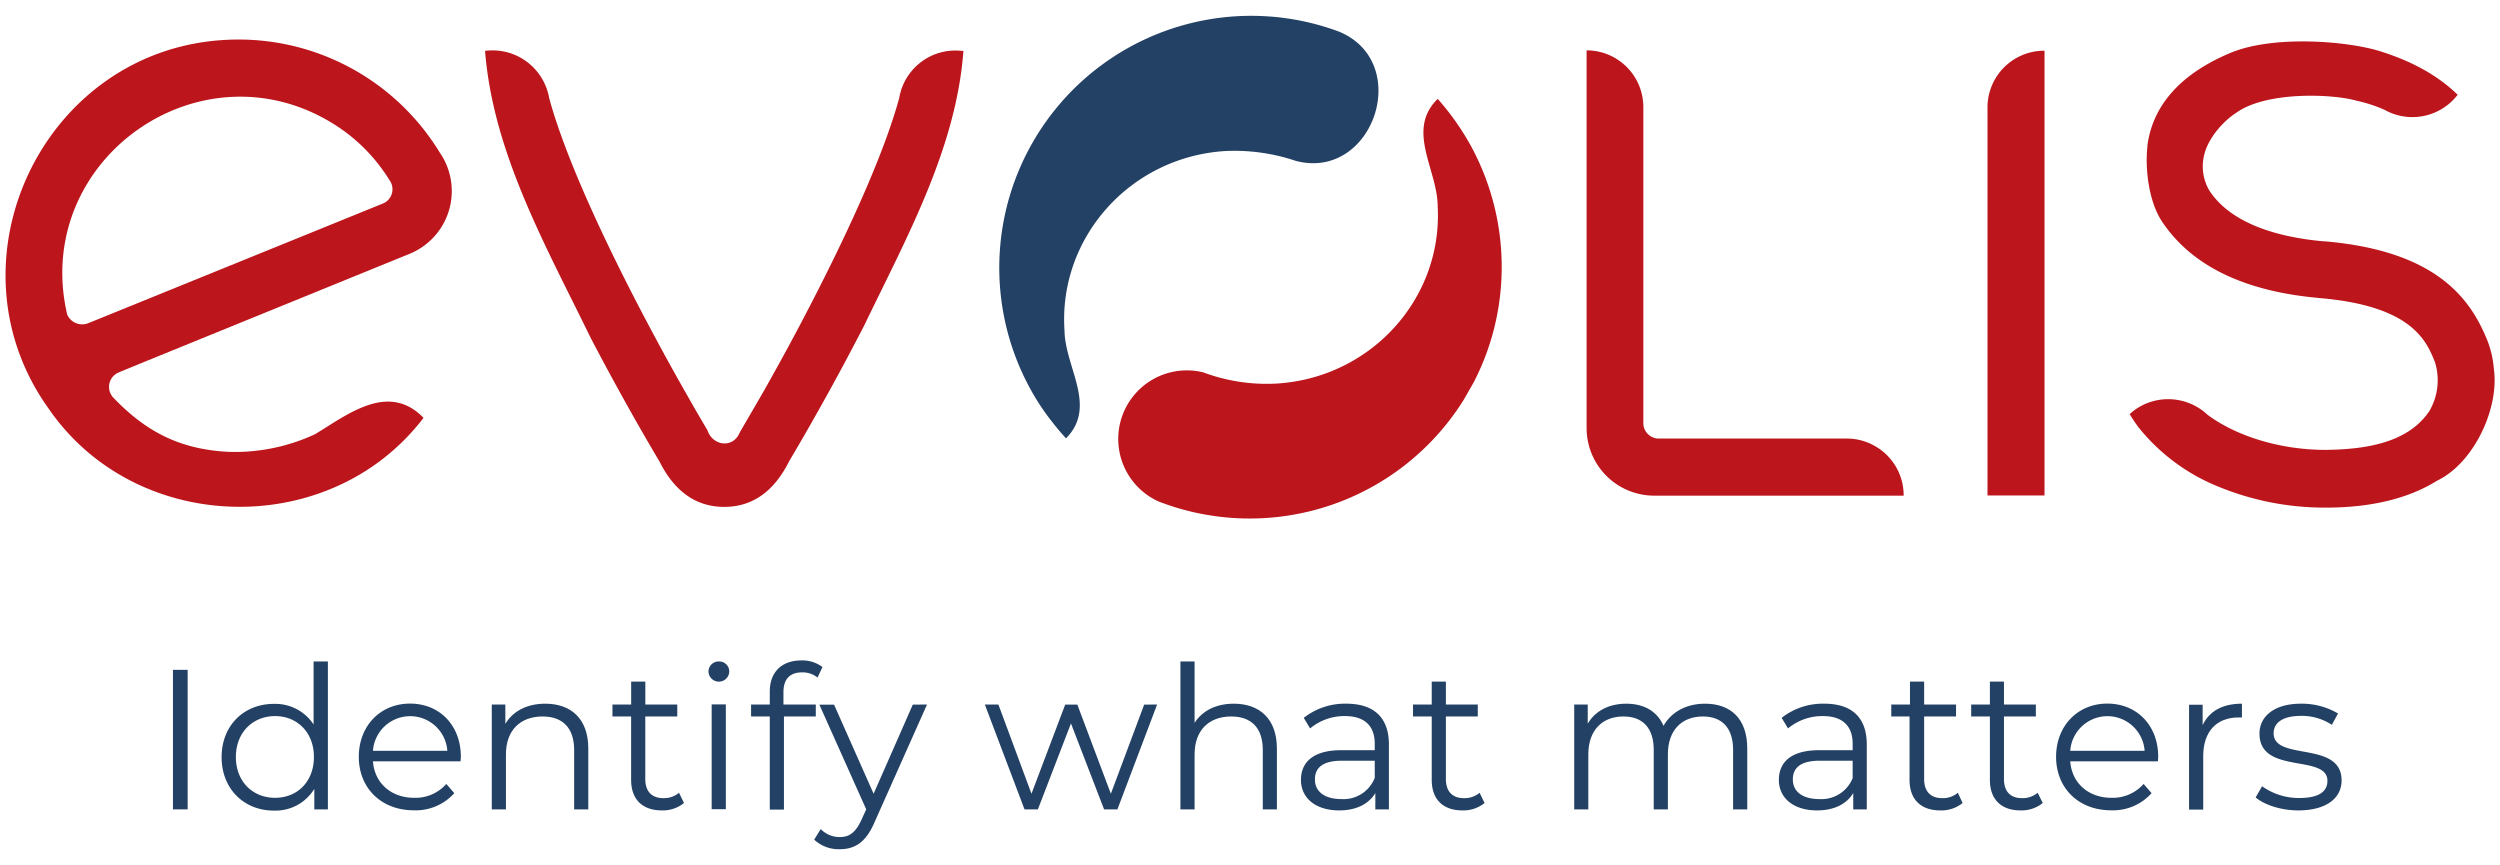
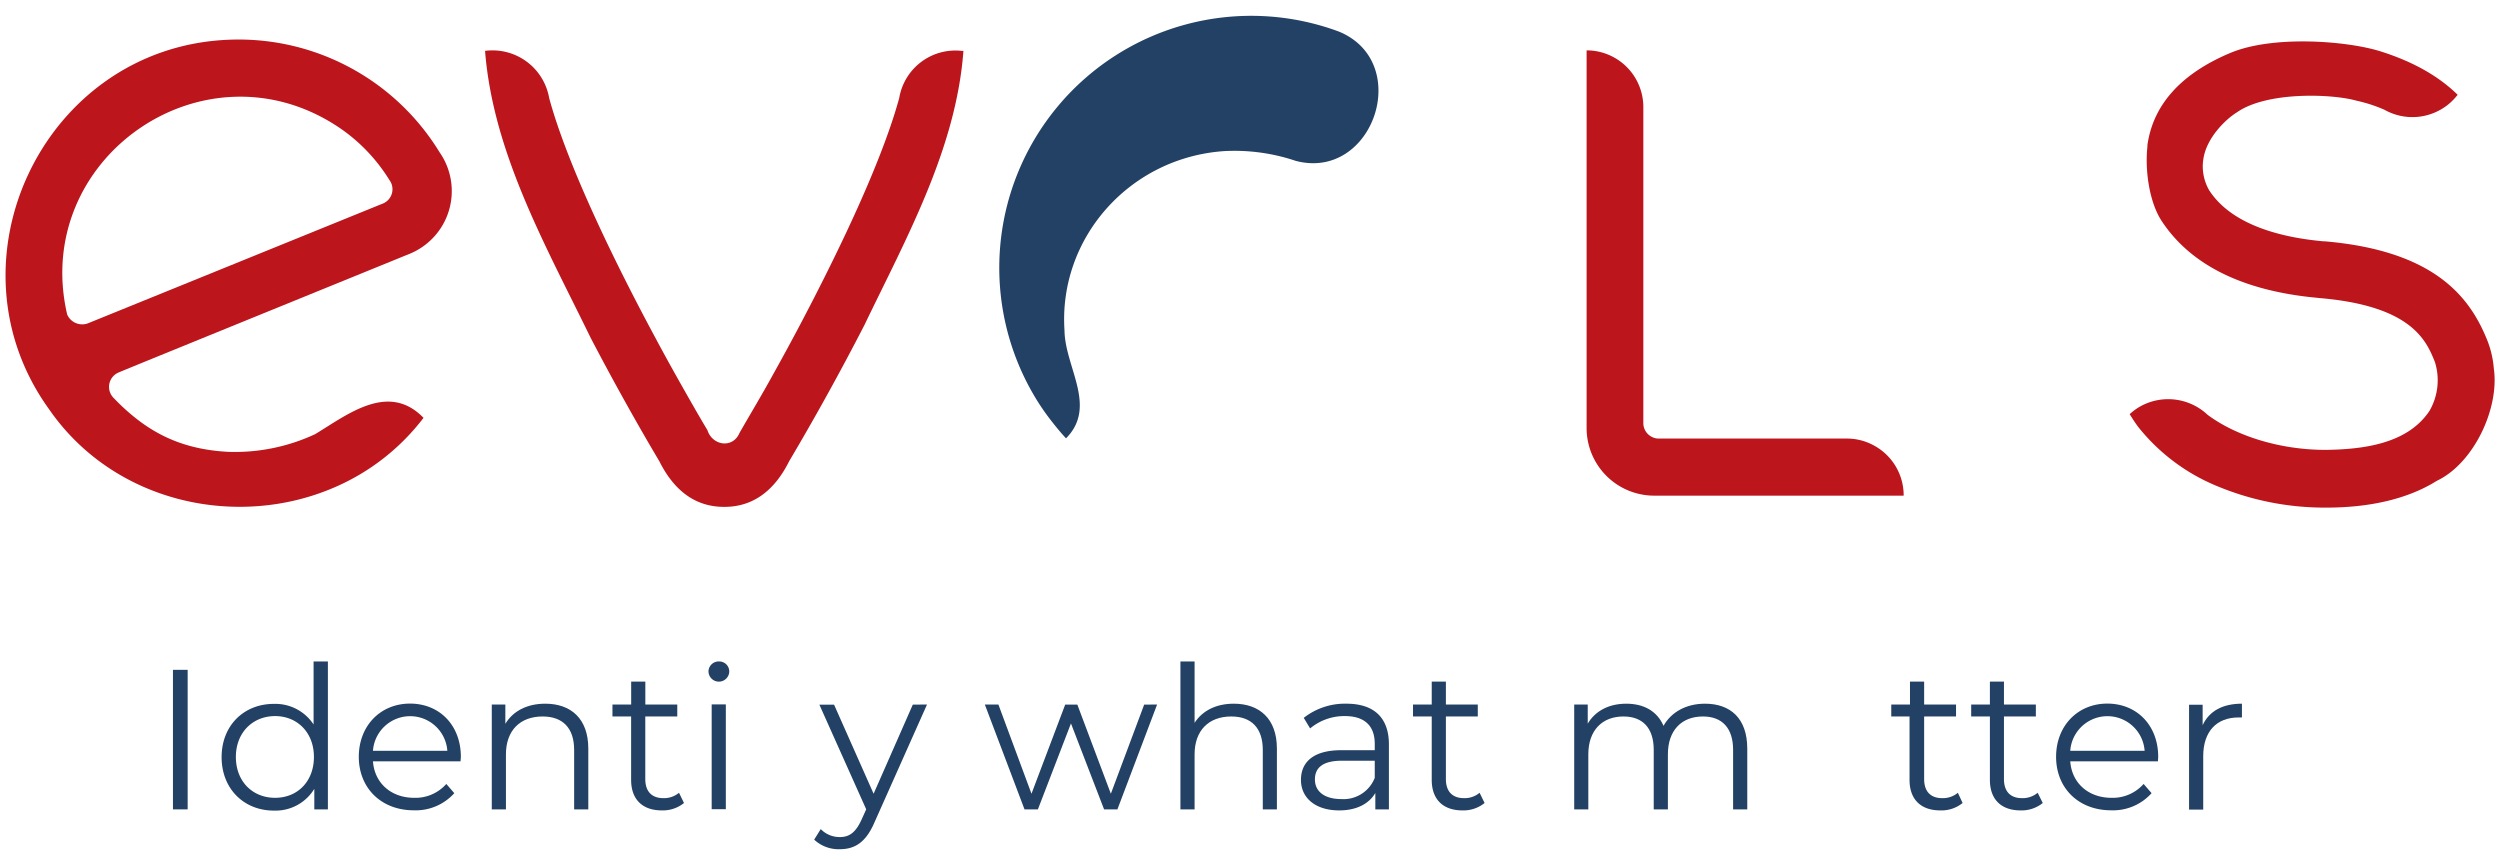
<svg xmlns="http://www.w3.org/2000/svg" id="Calque_1" data-name="Calque 1" viewBox="0 0 510.24 176.5">
  <defs>
    <style>.cls-1{fill:#234164;}.cls-2{fill:#bc151c;}.cls-3{fill:#a72021;}</style>
  </defs>
  <path class="cls-1" d="M35.3,136.71h3v28.48h-3Z" />
  <path class="cls-1" d="M66.92,135v30.19H64.15V161a9.27,9.27,0,0,1-8.26,4.44c-6.1,0-10.66-4.44-10.66-10.91s4.56-10.87,10.66-10.87A9.35,9.35,0,0,1,64,147.86V135Zm-2.85,19.49c0-5-3.41-8.34-7.93-8.34s-8,3.33-8,8.34,3.42,8.34,8,8.34S64.07,159.49,64.07,154.49Z" />
  <path class="cls-1" d="M94,155.38H76.12c.32,4.48,3.74,7.45,8.42,7.45A8.39,8.39,0,0,0,91.09,160l1.63,1.88a10.56,10.56,0,0,1-8.26,3.5c-6.67,0-11.23-4.56-11.23-10.91s4.43-10.87,10.46-10.87,10.37,4.44,10.37,10.87C94.06,154.73,94,155.06,94,155.38Zm-17.9-2.15H91.3a7.61,7.61,0,0,0-15.18,0Z" />
  <path class="cls-1" d="M120.07,152.78v12.41h-2.89V153.06c0-4.51-2.36-6.83-6.43-6.83-4.6,0-7.49,2.85-7.49,7.73v11.23h-2.89v-21.4h2.77v3.94c1.55-2.6,4.44-4.11,8.14-4.11C116.49,143.62,120.07,146.64,120.07,152.78Z" />
  <path class="cls-1" d="M139.6,163.89a6.88,6.88,0,0,1-4.52,1.51c-4,0-6.27-2.28-6.27-6.23V146.23H125v-2.44h3.82v-4.68h2.89v4.68h6.52v2.44H131.7V159c0,2.52,1.31,3.9,3.71,3.9a4.73,4.73,0,0,0,3.17-1.1Z" />
  <path class="cls-1" d="M144.6,137a2.08,2.08,0,0,1,2.12-2,2.05,2.05,0,0,1,2.12,2,2.12,2.12,0,0,1-4.24,0Zm.65,6.76h2.89v21.4h-2.89Z" />
-   <path class="cls-1" d="M159.9,141.26v2.53h6.6v2.44H160v19h-2.89v-19h-3.82v-2.44h3.82v-2.65c0-3.82,2.28-6.35,6.48-6.35a6.77,6.77,0,0,1,4.27,1.35l-1,2.15a4.89,4.89,0,0,0-3.17-1.06C161.2,137.23,159.9,138.62,159.9,141.26Z" />
  <path class="cls-1" d="M189.2,143.79l-10.7,24c-1.79,4.19-4.07,5.53-7.12,5.53a7.32,7.32,0,0,1-5.21-1.95l1.34-2.16a5.34,5.34,0,0,0,3.91,1.63c1.91,0,3.21-.9,4.43-3.58l.94-2.08-9.56-21.36h3L178.3,162l8-18.19Z" />
  <path class="cls-1" d="M236.16,143.79l-8.1,21.4h-2.72l-6.76-17.54-6.75,17.54H209.1L201,143.79h2.77L210.52,162l6.88-18.19h2.48L226.72,162l6.8-18.19Z" />
  <path class="cls-1" d="M260.61,152.78v12.41h-2.88V153.06c0-4.51-2.36-6.83-6.43-6.83-4.6,0-7.49,2.85-7.49,7.73v11.23h-2.89V135h2.89v12.53c1.59-2.48,4.39-3.91,8-3.91C257,143.62,260.61,146.64,260.61,152.78Z" />
  <path class="cls-1" d="M283.47,151.93v13.26H280.7v-3.34c-1.3,2.2-3.83,3.55-7.37,3.55-4.84,0-7.81-2.53-7.81-6.23,0-3.3,2.12-6.06,8.26-6.06h6.8V151.8c0-3.66-2.08-5.65-6.07-5.65a10.89,10.89,0,0,0-7.12,2.52l-1.3-2.16a13.6,13.6,0,0,1,8.71-2.89C280.33,143.62,283.47,146.39,283.47,151.93Zm-2.89,6.83v-3.5h-6.72c-4.15,0-5.49,1.63-5.49,3.83,0,2.48,2,4,5.41,4A6.85,6.85,0,0,0,280.58,158.76Z" />
  <path class="cls-1" d="M303,163.89a6.88,6.88,0,0,1-4.52,1.51c-4,0-6.27-2.28-6.27-6.23V146.23h-3.82v-2.44h3.82v-4.68h2.89v4.68h6.51v2.44H295.1V159c0,2.52,1.31,3.9,3.71,3.9a4.73,4.73,0,0,0,3.17-1.1Z" />
  <path class="cls-1" d="M356.61,152.78v12.41h-2.89V153.06c0-4.51-2.28-6.83-6.15-6.83-4.39,0-7.16,2.85-7.16,7.73v11.23h-2.89V153.06c0-4.51-2.28-6.83-6.18-6.83-4.36,0-7.17,2.85-7.17,7.73v11.23h-2.88v-21.4h2.76v3.9c1.51-2.56,4.28-4.07,7.86-4.07s6.3,1.51,7.61,4.52c1.54-2.77,4.59-4.52,8.46-4.52C353.19,143.62,356.61,146.64,356.61,152.78Z" />
-   <path class="cls-1" d="M381,151.93v13.26h-2.76v-3.34c-1.31,2.2-3.83,3.55-7.37,3.55-4.84,0-7.81-2.53-7.81-6.23,0-3.3,2.11-6.06,8.26-6.06h6.8V151.8c0-3.66-2.08-5.65-6.07-5.65a10.87,10.87,0,0,0-7.12,2.52l-1.3-2.16a13.58,13.58,0,0,1,8.71-2.89C377.89,143.62,381,146.39,381,151.93Zm-2.88,6.83v-3.5h-6.72c-4.15,0-5.49,1.63-5.49,3.83,0,2.48,2,4,5.41,4A6.86,6.86,0,0,0,378.14,158.76Z" />
  <path class="cls-1" d="M400.56,163.89A6.88,6.88,0,0,1,396,165.4c-4,0-6.27-2.28-6.27-6.23V146.23H386v-2.44h3.82v-4.68h2.89v4.68h6.51v2.44h-6.51V159c0,2.52,1.3,3.9,3.71,3.9a4.73,4.73,0,0,0,3.17-1.1Z" />
  <path class="cls-1" d="M416.92,163.89a6.88,6.88,0,0,1-4.52,1.51c-4,0-6.27-2.28-6.27-6.23V146.23h-3.82v-2.44h3.82v-4.68H409v4.68h6.51v2.44H409V159c0,2.52,1.3,3.9,3.7,3.9a4.77,4.77,0,0,0,3.18-1.1Z" />
  <path class="cls-1" d="M440.43,155.38h-17.9c.32,4.48,3.74,7.45,8.42,7.45A8.39,8.39,0,0,0,437.5,160l1.63,1.88a10.56,10.56,0,0,1-8.26,3.5c-6.67,0-11.23-4.56-11.23-10.91s4.44-10.87,10.46-10.87,10.38,4.44,10.38,10.87C440.48,154.73,440.43,155.06,440.43,155.38Zm-17.9-2.15h15.18a7.61,7.61,0,0,0-15.18,0Z" />
  <path class="cls-1" d="M457.57,143.62v2.81c-.25,0-.49,0-.69,0-4.48,0-7.21,2.85-7.21,7.9v10.9h-2.89v-21.4h2.77V148C450.89,145.13,453.62,143.62,457.57,143.62Z" />
-   <path class="cls-1" d="M460.37,162.75l1.31-2.28a12.91,12.91,0,0,0,7.61,2.4c4.07,0,5.73-1.38,5.73-3.5,0-5.57-13.87-1.18-13.87-9.64,0-3.5,3-6.11,8.46-6.11a14.51,14.51,0,0,1,7.57,2l-1.26,2.32a11,11,0,0,0-6.31-1.83c-3.86,0-5.57,1.5-5.57,3.54,0,5.78,13.87,1.42,13.87,9.64,0,3.7-3.25,6.11-8.83,6.11C465.54,165.4,462.12,164.26,460.37,162.75Z" />
  <path class="cls-2" d="M183.53,20c-2.79,10.23-8.86,23.83-15.23,36.54q-5,10-10.46,19.78c-2.22,4.05-4.59,8-6.89,12-1.38,3.31-5.56,2.64-6.57-.53-.7-1.16-1.41-2.38-2.11-3.58-3-5.23-6-10.53-8.84-15.88C125.5,53.57,115.79,33.69,112.08,20A11.74,11.74,0,0,0,99,10.38c1.63,20.9,12.52,40,21.54,58.55,1.48,2.83,2.85,5.4,4.31,8.09,3.16,5.8,6.37,11.49,9.72,17.12,2.87,5.75,7.14,9.31,13.2,9.31h.09c6.06,0,10.33-3.56,13.2-9.31,5.4-9.12,10.49-18.33,15.37-27.81,8.52-17.72,18.73-36,20.2-55.95h-.37A11.63,11.63,0,0,0,183.53,20Z" />
  <path class="cls-2" d="M46.07,8.14C8.87,10.07-11.74,53.36,10,83.5c13.18,19.11,38.39,24.62,58.33,15.94A45.39,45.39,0,0,0,86.44,85.28c-7.14-7.35-15.4-.75-22.1,3.32A38.73,38.73,0,0,1,46.6,92.22C36.78,91.71,30.15,88.16,24,82.05l-.81-.83A3.19,3.19,0,0,1,24.26,76c.33-.19,58.18-23.71,58.55-23.88a18.28,18.28,0,0,0,1.92-.84,13.83,13.83,0,0,0,5-20.18A48.08,48.08,0,0,0,46.07,8.14ZM80,39.42a3.15,3.15,0,0,1-2,2.18L18.19,65.89a3.35,3.35,0,0,1-4.48-1.7v0h0v0h0C6.36,32.53,41.31,8,68.62,25.64A35.23,35.23,0,0,1,79.48,36.75,3.13,3.13,0,0,1,80,39.42Z" />
  <path class="cls-2" d="M382.6,91a11.45,11.45,0,0,0-5.43-1.49H338.4a3.17,3.17,0,0,1-3-3s0-64.56,0-64.65a11.58,11.58,0,0,0-11.58-11.58h0V87.41a13.8,13.8,0,0,0,13.71,13.75h51v0A11.56,11.56,0,0,0,382.6,91Z" />
  <path class="cls-2" d="M416.82,10.34h0Z" />
-   <path class="cls-2" d="M417.17,10.35A11.58,11.58,0,0,0,405.64,21.8v79.32h11.64V10.35h-.11Z" />
  <path class="cls-3" d="M204.44,47.36v0s0-.07,0-.11A.93.93,0,0,1,204.44,47.36Z" />
  <path class="cls-1" d="M249.86,30.84a39.11,39.11,0,0,1,14.62,2c15.82,4.13,24-20.14,8.77-26.4A51.42,51.42,0,0,0,211,80.64a47.42,47.42,0,0,0,3.81,5.56c.88,1.12,1.79,2.22,2.76,3.26,6.45-6.49-.2-14.48-.31-22C216,48.56,230.57,32.15,249.86,30.84Z" />
  <path class="cls-2" d="M305.87,62.49v0s0,.08,0,.12S305.86,62.56,305.87,62.49Z" />
-   <path class="cls-2" d="M299.84,29.12a54.29,54.29,0,0,0-3.71-5.64h0c-.86-1.13-1.75-2.24-2.7-3.3-6.55,6.4,0,14.48,0,22,1,18.94-13.86,35.11-33.17,36.12A37.1,37.1,0,0,1,245.58,76a14,14,0,0,0-9.14,26.34,51.47,51.47,0,0,0,62.42-20.94c-.18.28,1.91-3.35,1.88-3.3a51.05,51.05,0,0,0,5.13-15.62A51.67,51.67,0,0,0,299.84,29.12Z" />
  <path class="cls-2" d="M507.67,69.52c-3.38-8.4-10.22-18.3-33.23-20.27l-.26,0c-8.1-.73-18.61-3.13-23.31-10.44a9.76,9.76,0,0,1-1.24-5.88s.08-.58.1-.66c.67-4.11,4.41-7.86,6.81-9.34,6.14-4.3,19.46-3.79,24.41-2.38a30,30,0,0,1,5.72,1.86,11.63,11.63,0,0,0,13-1.09,11.88,11.88,0,0,0,1.86-1.89l.06-.09v0c-3.54-3.48-8.6-6.61-15.75-8.86-6.79-2.14-21.92-3.34-30.65.33-9.93,4.17-15.74,10.47-16.91,18.81a1.55,1.55,0,0,0,0,.31c-.52,4.66.33,11.24,2.9,15.16,5.65,8.6,15.67,13.86,30,15.51l2.3.24c18.87,1.61,21.76,8.78,23.48,13.06a12.47,12.47,0,0,1-1.09,9.92c-4.49,6.82-13.64,7.9-21.22,8-9.13,0-18.13-2.73-24.08-7.15a11.74,11.74,0,0,0-13.1-2.06,11.29,11.29,0,0,0-2.81,1.92c.53.86,1.08,1.71,1.69,2.54a40,40,0,0,0,16,12.08,57,57,0,0,0,22,4.45c9.39.06,17.19-1.83,23-5.47,7.57-3.59,12.8-14.83,11.63-22.9A20,20,0,0,0,507.67,69.52Z" />
</svg>